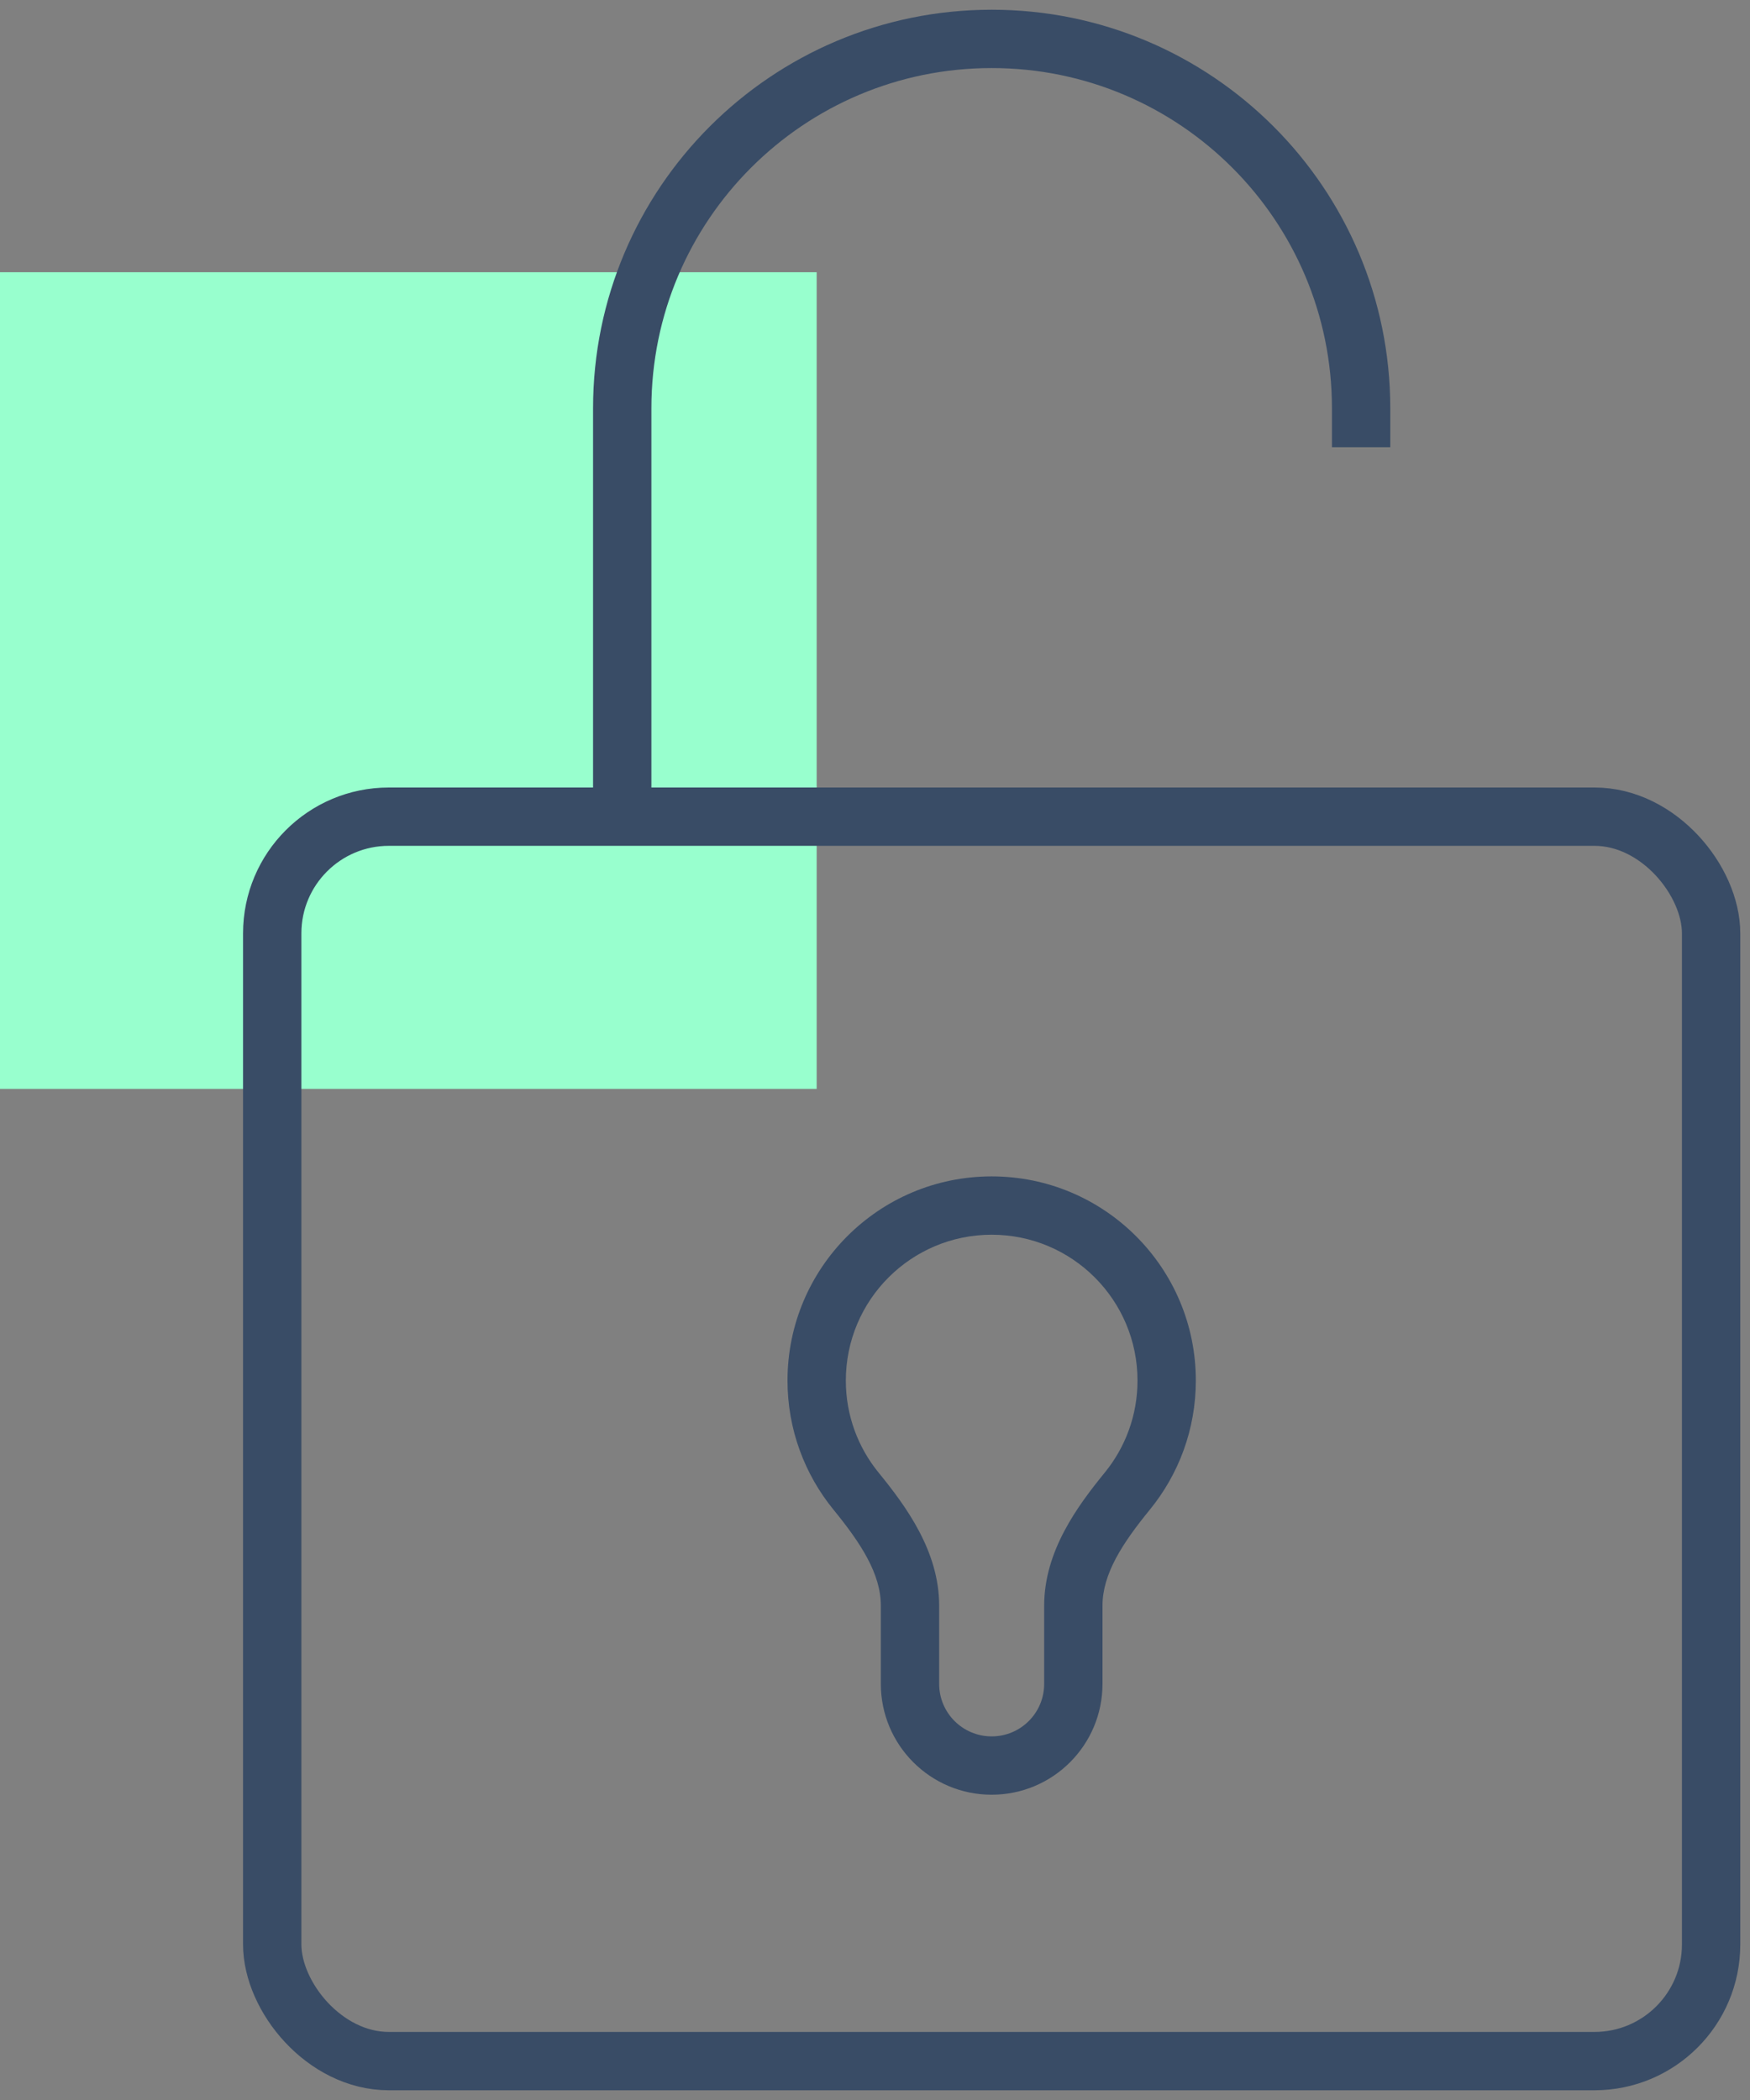
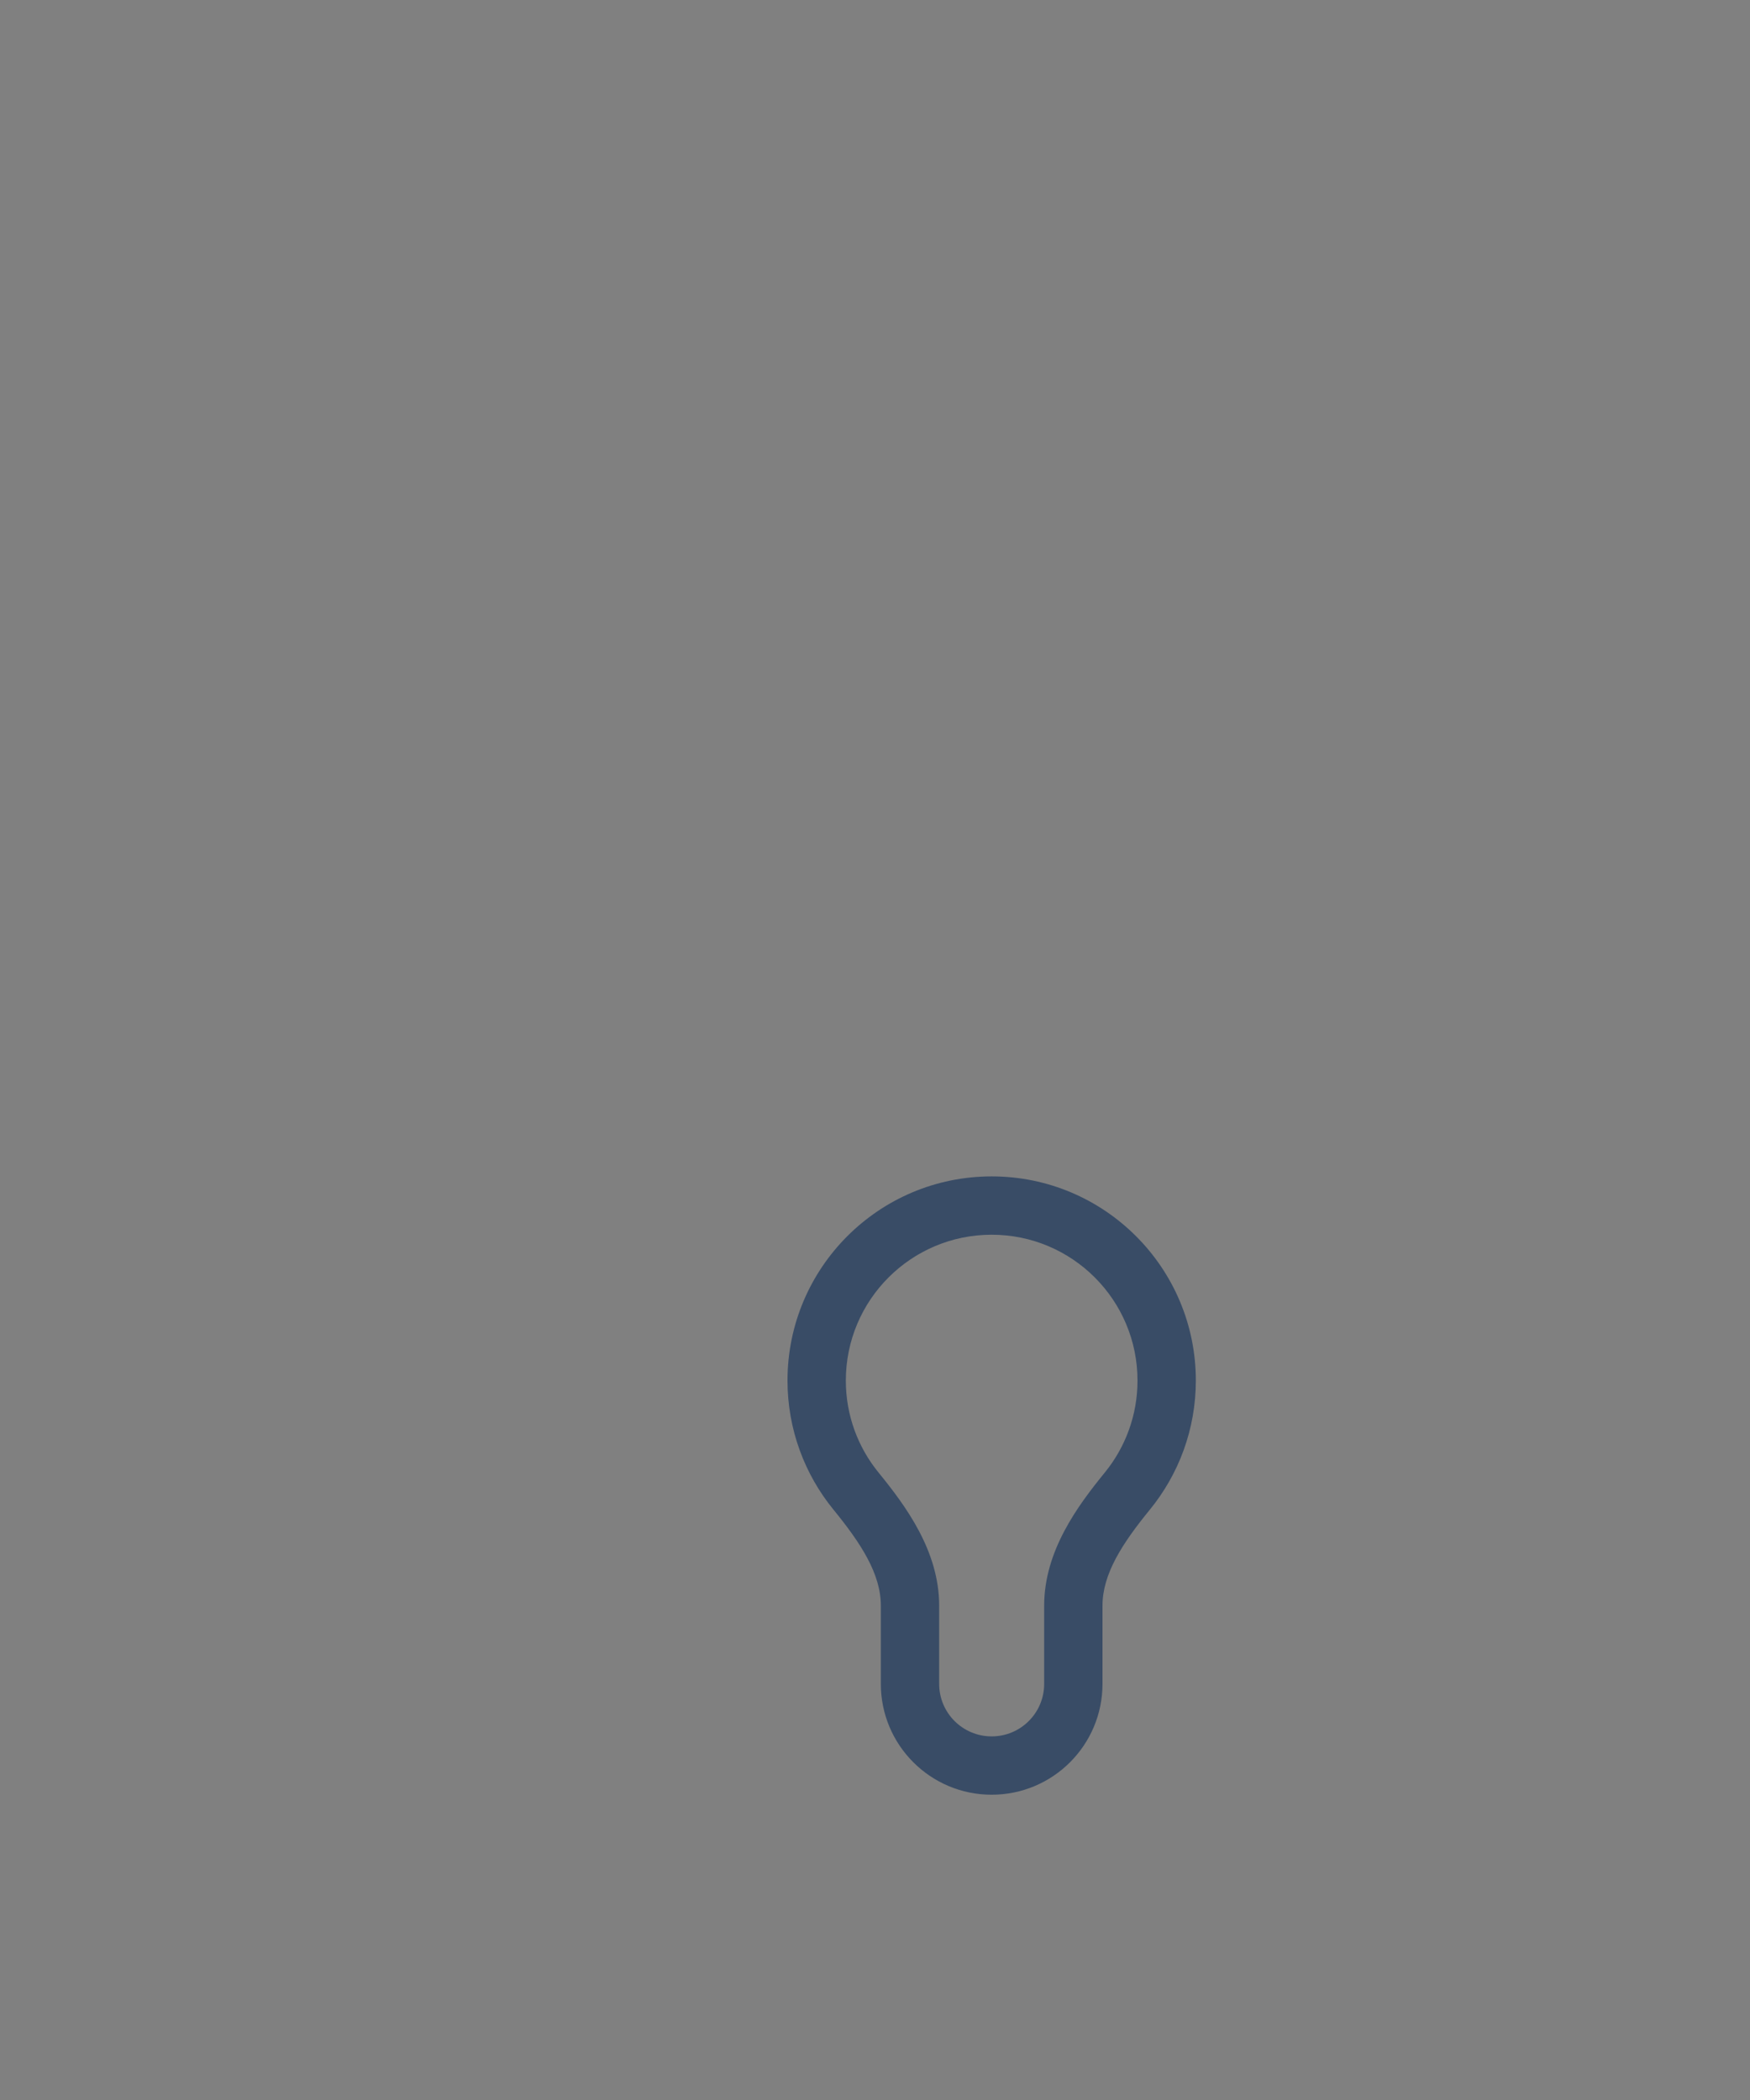
<svg xmlns="http://www.w3.org/2000/svg" width="45" height="54" viewBox="0 0 45 54" fill="none">
  <rect x="0" y="0" width="45" height="54" fill="#808080" stroke="none" />
-   <rect y="7" width="21" height="21" fill="#98FFCE" />
-   <rect x="7" y="21" width="37" height="32" rx="3" stroke="#394C66" stroke-width="1.5" stroke-miterlimit="10" />
-   <path d="M35 11.5V10.5C35 5.253 30.747 1 25.5 1V1C20.253 1 16 5.253 16 10.5V20.5" stroke="#394C66" stroke-width="1.5" stroke-miterlimit="10" />
  <path d="M22.011 38.343L21.43 38.817L22.011 38.343ZM29.25 35.5C29.25 36.399 28.934 37.222 28.407 37.868L29.57 38.817C30.307 37.913 30.75 36.757 30.75 35.5H29.25ZM25.5 31.75C27.571 31.75 29.25 33.429 29.25 35.5H30.75C30.75 32.6 28.399 30.25 25.5 30.25V31.75ZM21.75 35.5C21.75 33.429 23.429 31.75 25.5 31.75V30.25C22.601 30.25 20.25 32.6 20.25 35.5H21.75ZM22.593 37.868C22.066 37.222 21.75 36.399 21.75 35.5H20.25C20.25 36.757 20.693 37.913 21.43 38.817L22.593 37.868ZM24.15 43.3V41.288H22.65V43.3H24.15ZM26.85 41.288V43.3H28.35V41.288H26.85ZM22.65 43.3C22.65 44.874 23.926 46.15 25.5 46.15V44.65C24.754 44.65 24.15 44.046 24.15 43.3H22.65ZM21.43 38.817C22.14 39.687 22.65 40.471 22.65 41.288H24.15C24.15 39.882 23.288 38.721 22.593 37.868L21.43 38.817ZM25.5 46.15C27.074 46.15 28.35 44.874 28.35 43.3H26.85C26.85 44.046 26.246 44.65 25.5 44.65V46.15ZM28.407 37.868C27.712 38.721 26.85 39.882 26.85 41.288H28.35C28.35 40.471 28.86 39.687 29.57 38.817L28.407 37.868Z" fill="#394C66" />
</svg>